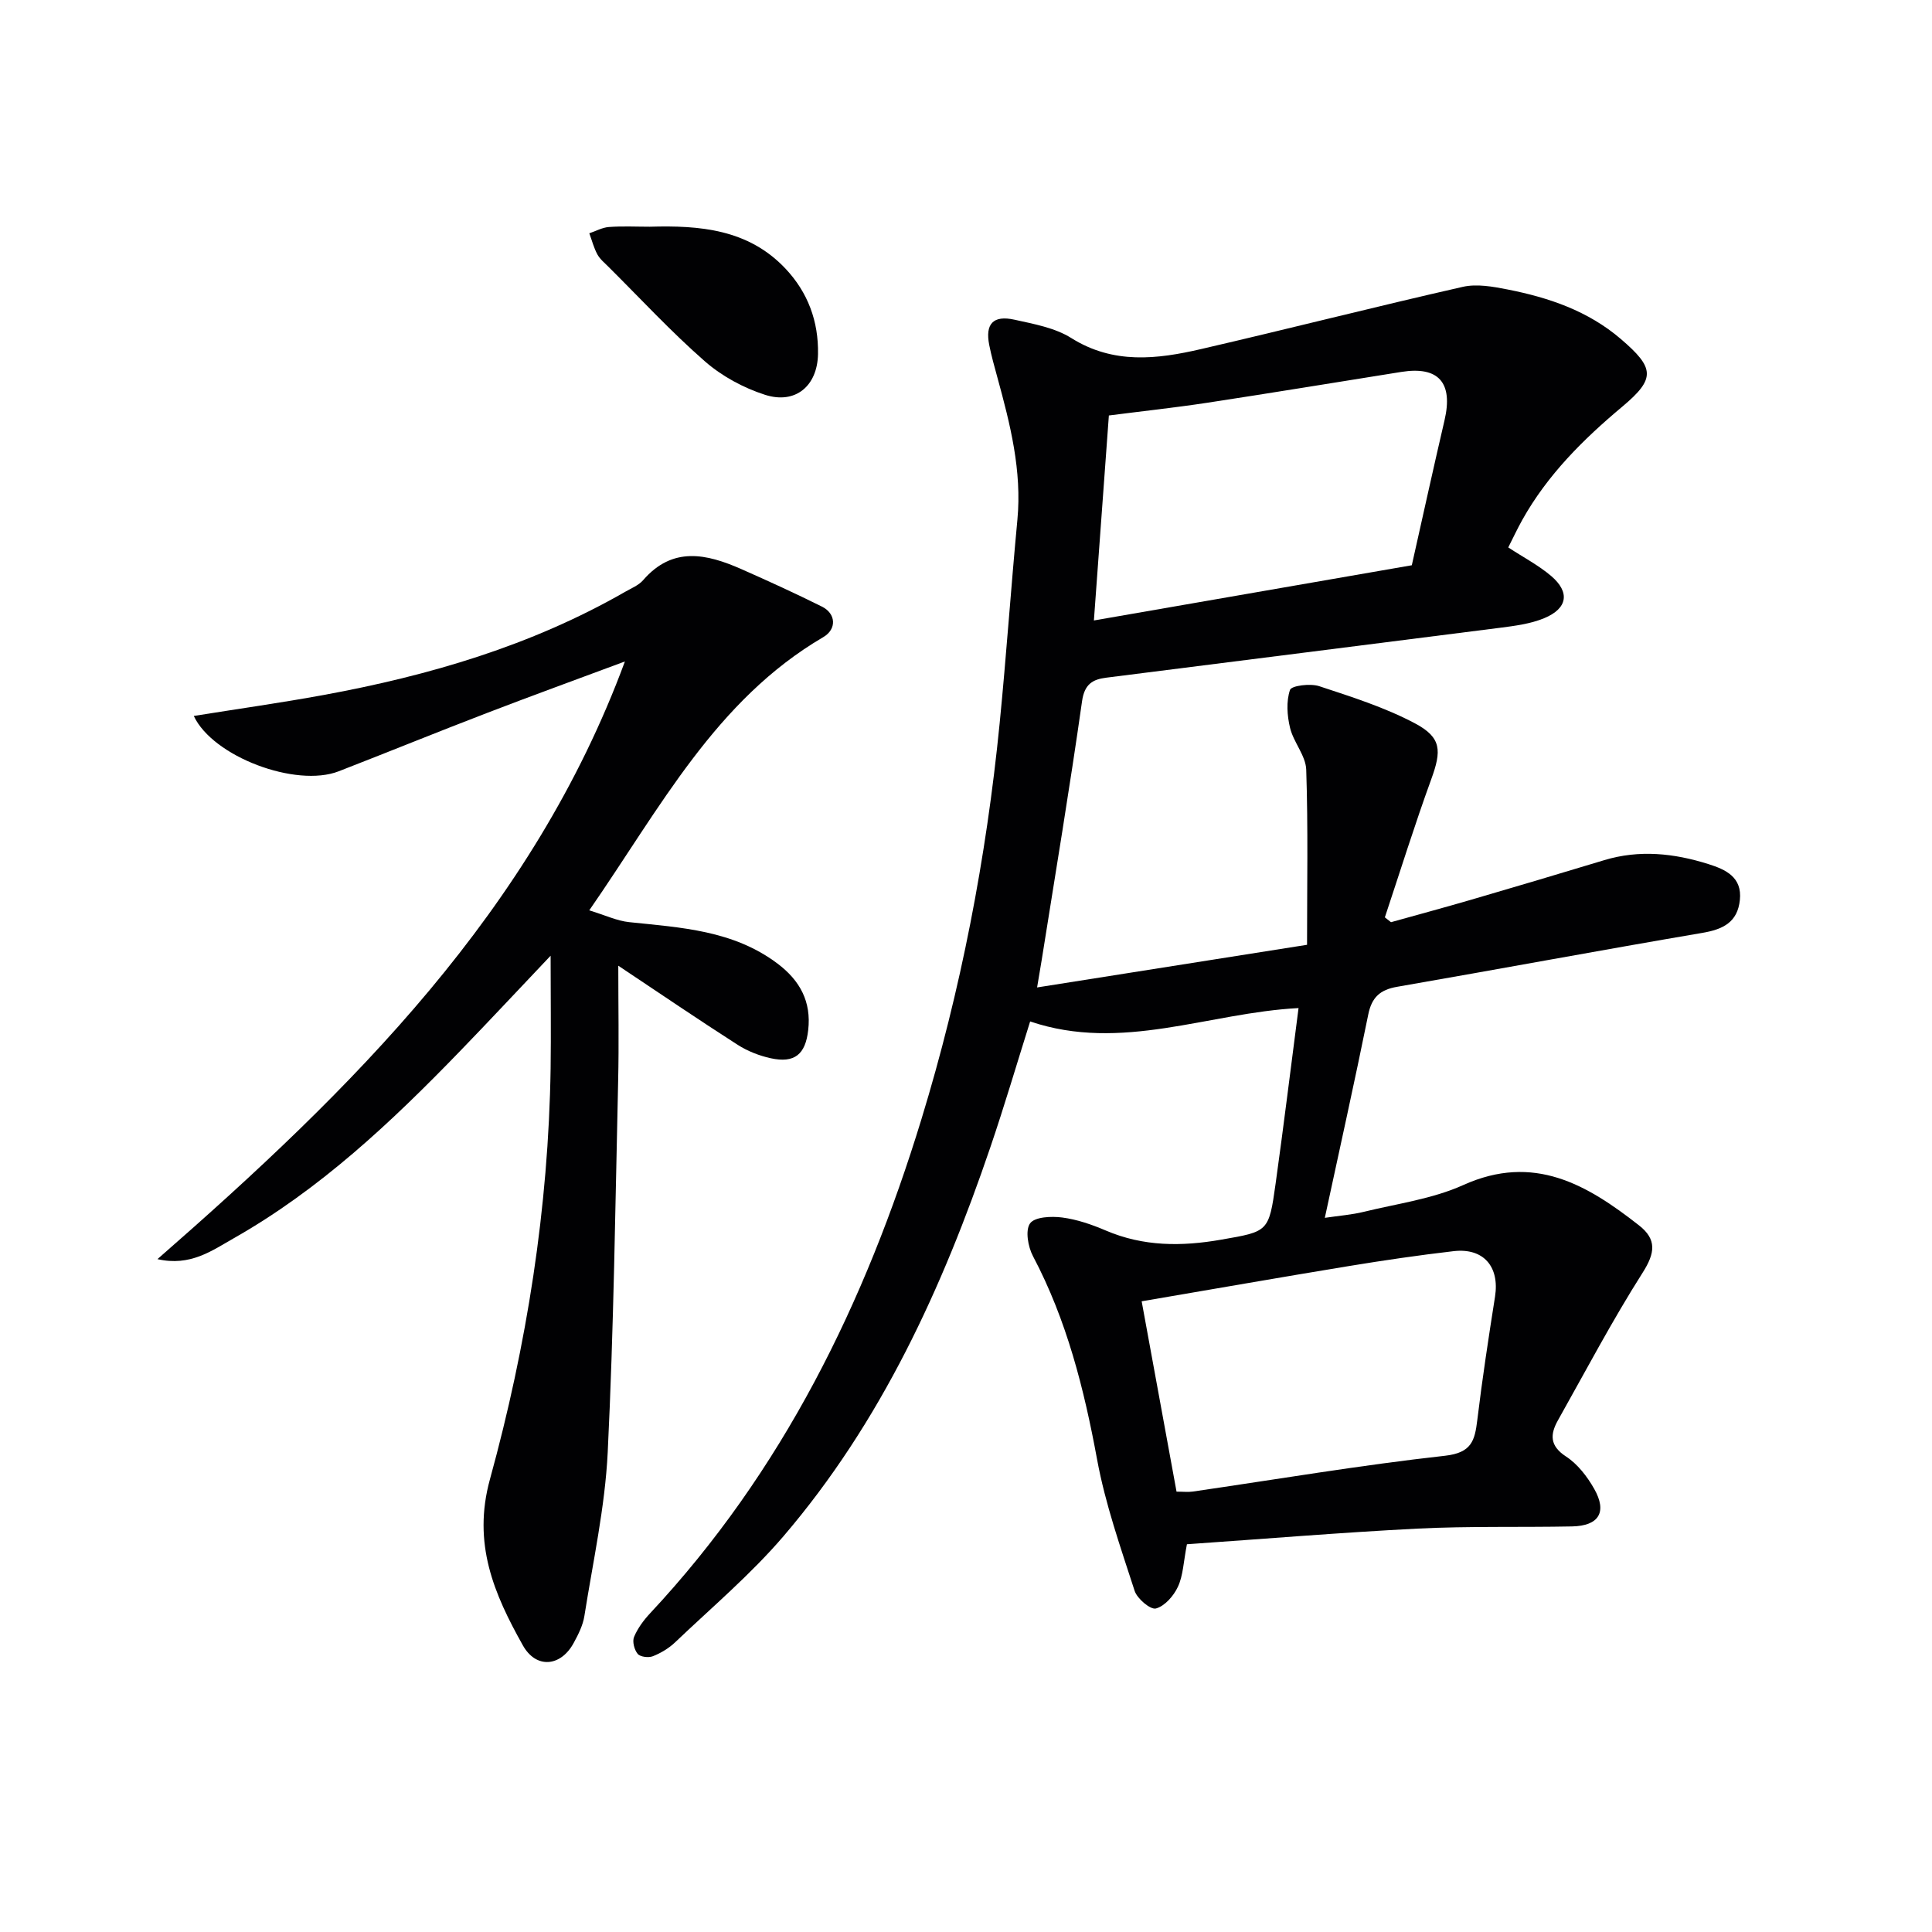
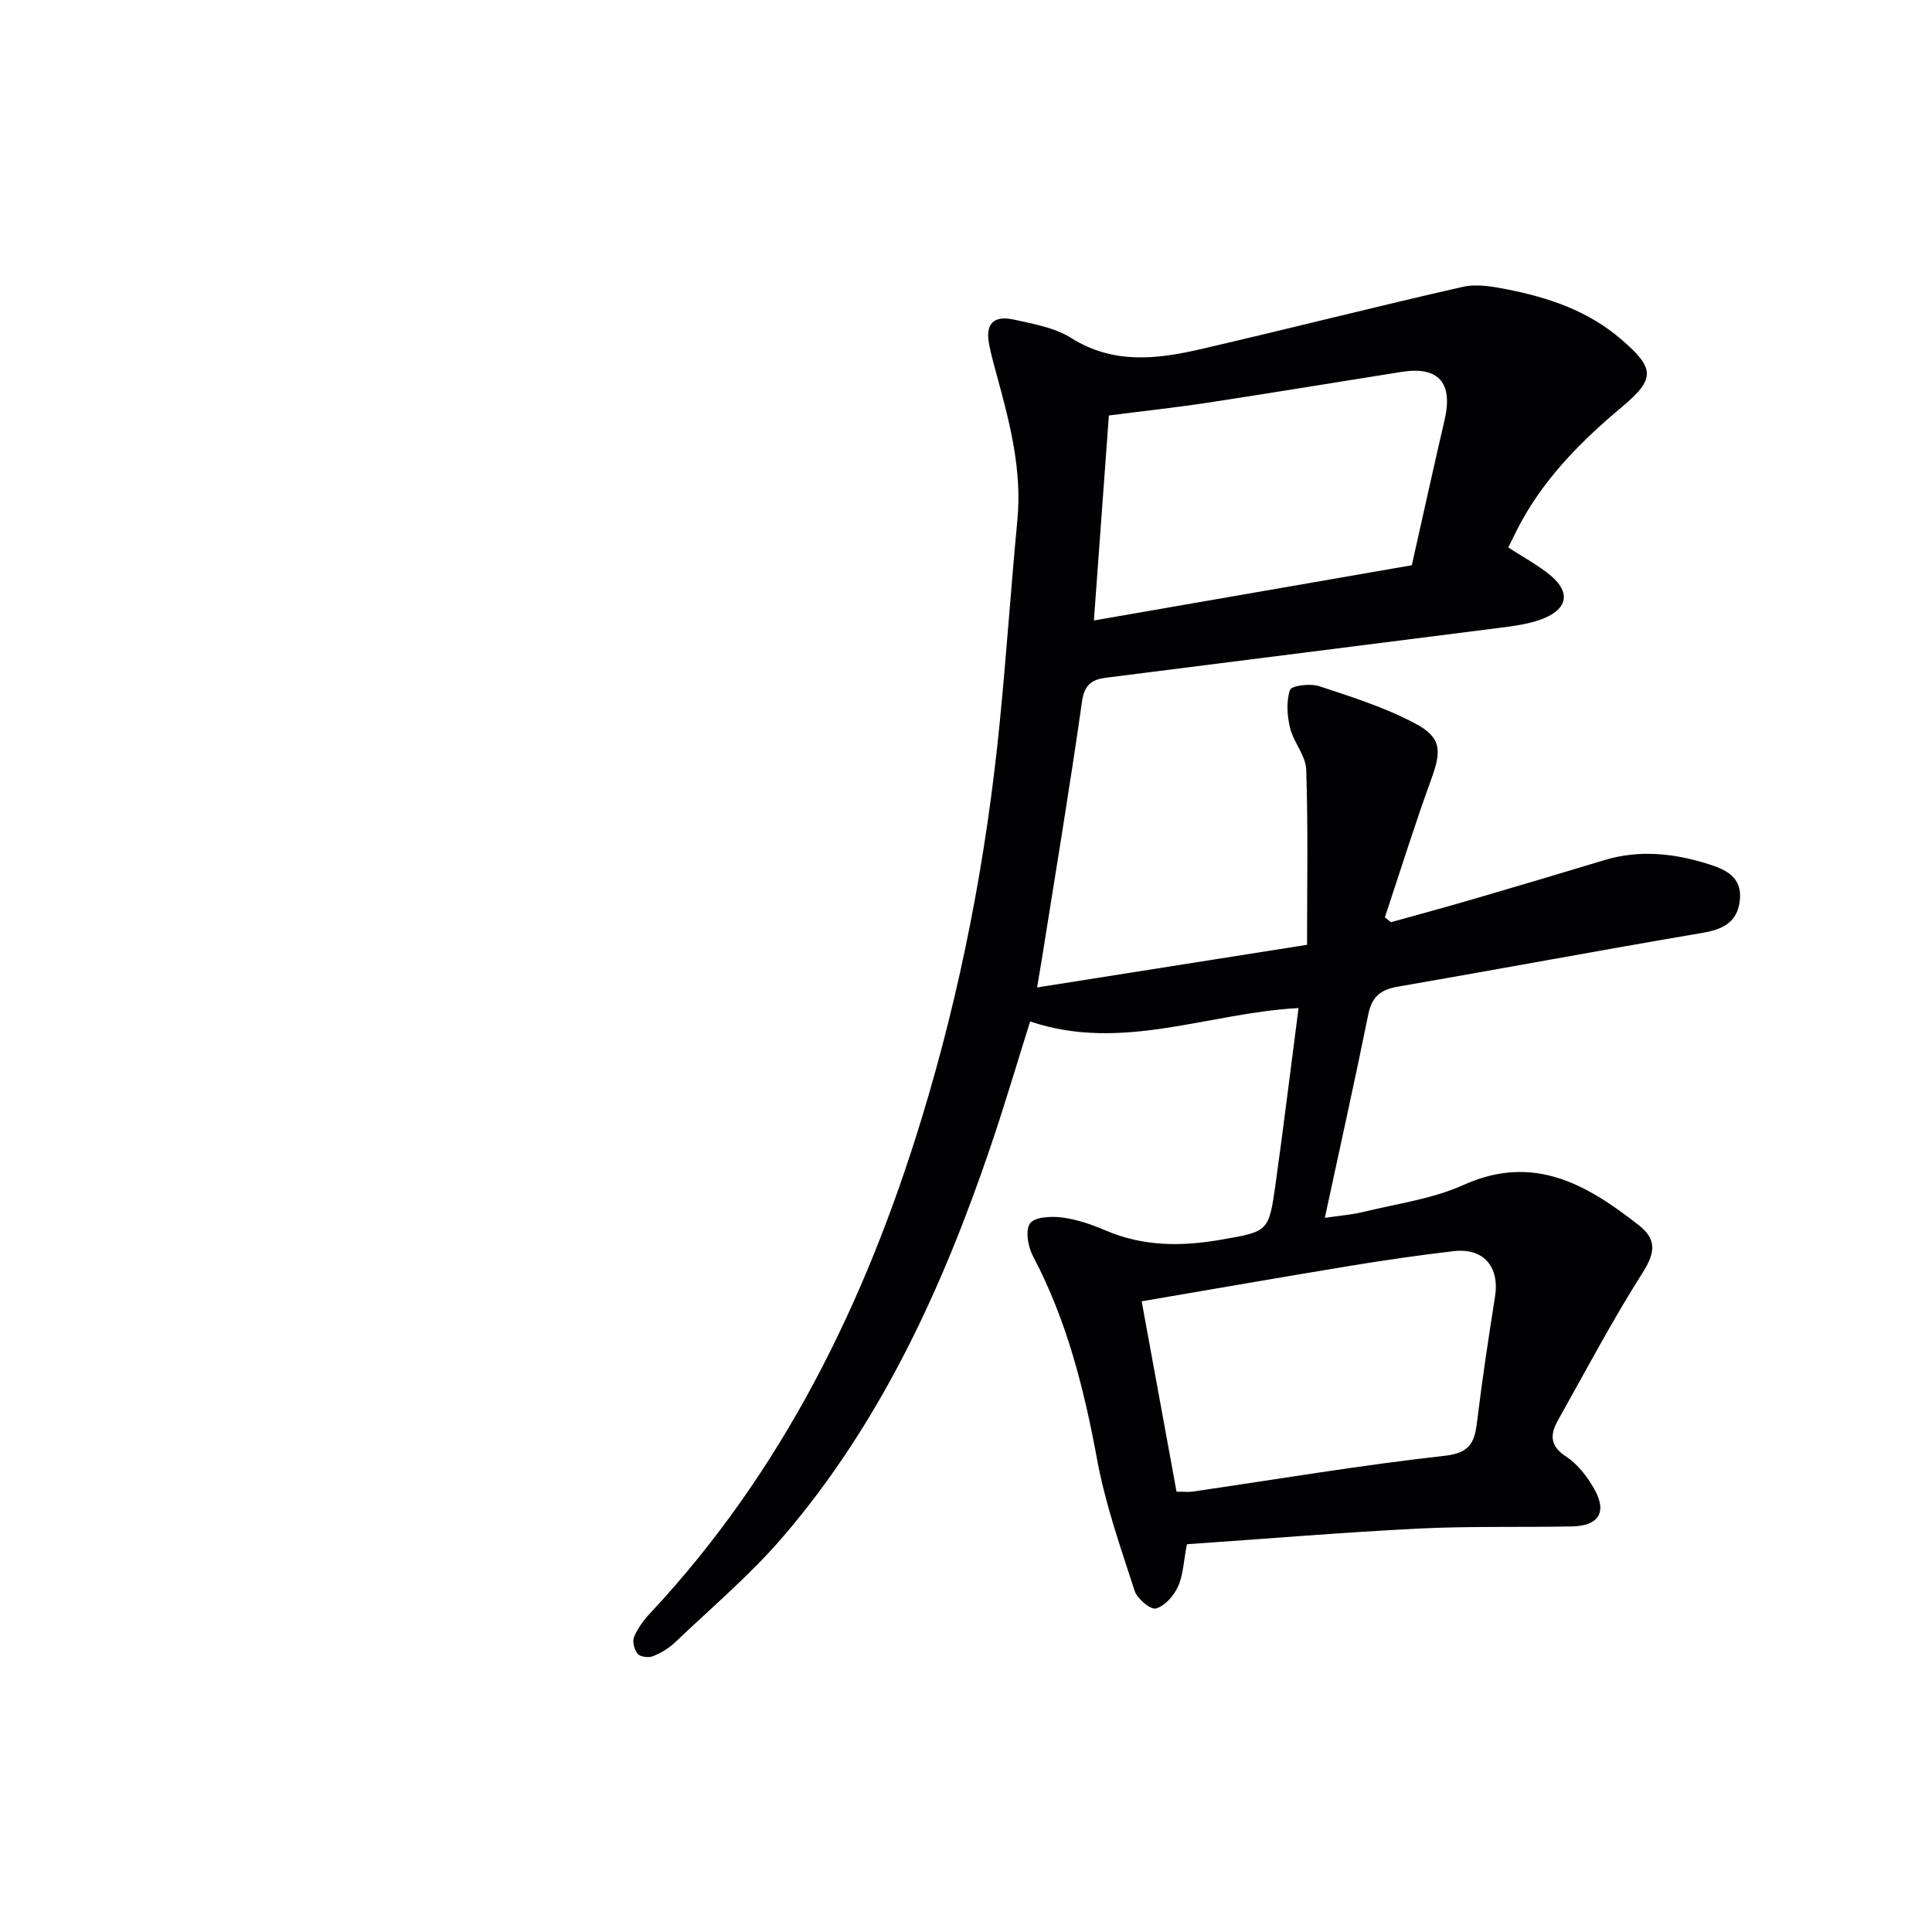
<svg xmlns="http://www.w3.org/2000/svg" enable-background="new 0 0 400 400" viewBox="0 0 400 400">
  <g fill="#010103">
    <path d="m245.74 319.72c-.72 3.68-.78 6.47-1.86 8.79-.87 1.89-2.73 4.02-4.56 4.51-1.12.3-3.89-2.03-4.41-3.66-2.9-8.97-6.07-17.96-7.77-27.2-2.7-14.64-6.28-28.85-13.28-42.1-1.03-1.94-1.62-5.37-.59-6.78.98-1.35 4.41-1.5 6.64-1.21 3.08.4 6.14 1.46 9.02 2.69 7.79 3.34 15.73 3.33 23.9 1.9 9.75-1.7 9.87-1.57 11.27-11.59 1.67-11.98 3.14-23.99 4.75-36.36-18.67.97-36.61 9.19-55.57 2.77-2.74 8.71-5.31 17.44-8.24 26.05-9.92 29.15-22.63 56.92-42.83 80.53-6.78 7.92-14.86 14.74-22.44 21.97-1.29 1.23-2.95 2.22-4.61 2.88-.89.35-2.6.14-3.13-.49-.7-.83-1.15-2.56-.76-3.5.74-1.79 1.99-3.47 3.33-4.91 27.41-29.32 44.55-64.29 56.16-102.25 8.18-26.74 13.44-54.11 16.2-81.94 1.39-14.05 2.35-28.14 3.68-42.2.96-10.17-1.49-19.8-4.13-29.43-.61-2.24-1.25-4.48-1.7-6.76-.87-4.37.81-6.22 5.23-5.24 4.02.89 8.37 1.67 11.76 3.8 8.73 5.48 17.76 4.39 26.87 2.28 18.08-4.18 36.07-8.77 54.17-12.88 2.91-.66 6.25-.06 9.28.54 8.54 1.68 16.66 4.43 23.45 10.25 7.01 6.01 7.26 8.19.3 14.02-8.11 6.79-15.49 14.13-20.69 23.43-1.04 1.86-1.94 3.8-2.91 5.71 3.14 2.06 6.27 3.69 8.88 5.91 3.94 3.36 3.42 6.72-1.44 8.74-2.85 1.18-6.08 1.59-9.18 1.99-27.17 3.48-54.35 6.87-81.52 10.33-2.78.35-4.48 1.33-4.98 4.85-2.54 17.9-5.52 35.74-8.36 53.61-.25 1.58-.53 3.15-.95 5.67 18.64-2.94 36.61-5.78 55.89-8.83 0-12.14.23-24.21-.17-36.26-.1-2.91-2.63-5.66-3.35-8.66-.61-2.53-.81-5.49-.01-7.85.3-.89 4.2-1.38 6.03-.78 6.73 2.22 13.59 4.39 19.82 7.69 5.57 2.95 5.54 5.68 3.4 11.57-3.44 9.45-6.43 19.06-9.61 28.61.42.33.84.67 1.27 1 5.49-1.53 10.99-3.02 16.46-4.61 9.24-2.7 18.47-5.44 27.68-8.23 7.29-2.21 14.46-1.43 21.55.8 3.58 1.13 7.05 2.69 6.54 7.45-.48 4.6-3.47 6.07-7.75 6.8-21.1 3.59-42.14 7.51-63.23 11.17-3.51.61-5.24 2.17-5.96 5.75-2.8 13.82-5.87 27.58-8.99 42.08 2.94-.44 5.55-.63 8.05-1.24 6.93-1.7 14.22-2.66 20.64-5.56 14.58-6.57 25.58-.09 36.36 8.36 3.7 2.9 3.35 5.7.76 9.78-6.3 9.91-11.79 20.34-17.55 30.59-1.62 2.89-1.73 5.26 1.67 7.48 2.4 1.56 4.39 4.14 5.83 6.68 2.75 4.83.99 7.69-4.58 7.8-10.66.21-21.34-.08-31.98.45-15.93.81-31.81 2.14-47.75 3.24zm-2.15-10.89c1.41 0 2.41.12 3.38-.02 17.39-2.53 34.74-5.47 52.19-7.41 5.54-.62 6.18-3.14 6.7-7.41 1.03-8.54 2.33-17.04 3.67-25.54.97-6.19-2.37-10.13-8.58-9.41-7.24.84-14.46 1.9-21.65 3.08-14.19 2.33-28.36 4.82-42.93 7.3 2.42 13.25 4.77 26.07 7.22 39.41zm-14.01-222.81c-1.04 14.27-2.04 27.96-3.1 42.44 22.58-3.92 44.83-7.79 65.82-11.43 2.4-10.68 4.52-20.35 6.77-30 1.82-7.78-1.21-11.26-8.93-10.03-13.43 2.14-26.84 4.35-40.28 6.4-6.83 1.03-13.7 1.77-20.28 2.62z" />
-     <path d="m114 197.87c-6.71 7.07-12.69 13.49-18.8 19.8-14.16 14.63-28.93 28.56-46.79 38.69-4.56 2.59-9.01 5.88-15.81 4.33 40.3-35.19 77.69-72.09 96.78-123.74-9.55 3.56-19.14 7.04-28.65 10.7-10.24 3.93-20.39 8.07-30.61 12.04-8.84 3.43-26.05-3.02-30-11.46 9.03-1.45 17.99-2.71 26.89-4.34 21.84-4.01 42.97-10.2 62.38-21.34 1.3-.75 2.82-1.35 3.76-2.43 6.11-7.07 13.15-5.46 20.32-2.3 5.62 2.48 11.2 5.03 16.7 7.77 2.92 1.45 3.11 4.66.28 6.32-22.28 13.05-33.7 35.27-48.45 56.57 3.3 1 5.74 2.18 8.27 2.44 10.75 1.12 21.57 1.69 30.72 8.59 4.65 3.51 7.01 7.88 6.34 13.76-.57 5.04-2.82 6.9-7.75 5.83-2.38-.52-4.8-1.47-6.85-2.78-7.95-5.09-15.75-10.4-24.72-16.38 0 8.41.15 16.17-.03 23.91-.59 25.62-.91 51.26-2.16 76.86-.56 11.34-3.05 22.6-4.83 33.87-.3 1.92-1.25 3.8-2.2 5.55-2.69 4.98-7.8 5.42-10.54.52-5.97-10.64-10.48-21.08-6.81-34.39 7.63-27.75 12.12-56.17 12.56-85.08.1-7.38 0-14.77 0-23.31z" />
-     <path d="m134.54 46.94c10.31-.3 20.37.5 28.07 8.66 4.68 4.96 6.87 10.95 6.75 17.7-.12 6.62-4.68 10.46-10.97 8.44-4.45-1.43-8.93-3.85-12.44-6.92-7-6.12-13.34-12.99-19.95-19.56-.82-.82-1.78-1.6-2.32-2.59-.74-1.36-1.13-2.91-1.67-4.37 1.35-.45 2.68-1.2 4.05-1.3 2.81-.21 5.65-.06 8.48-.06z" />
+     <path d="m114 197.87z" />
  </g>
</svg>